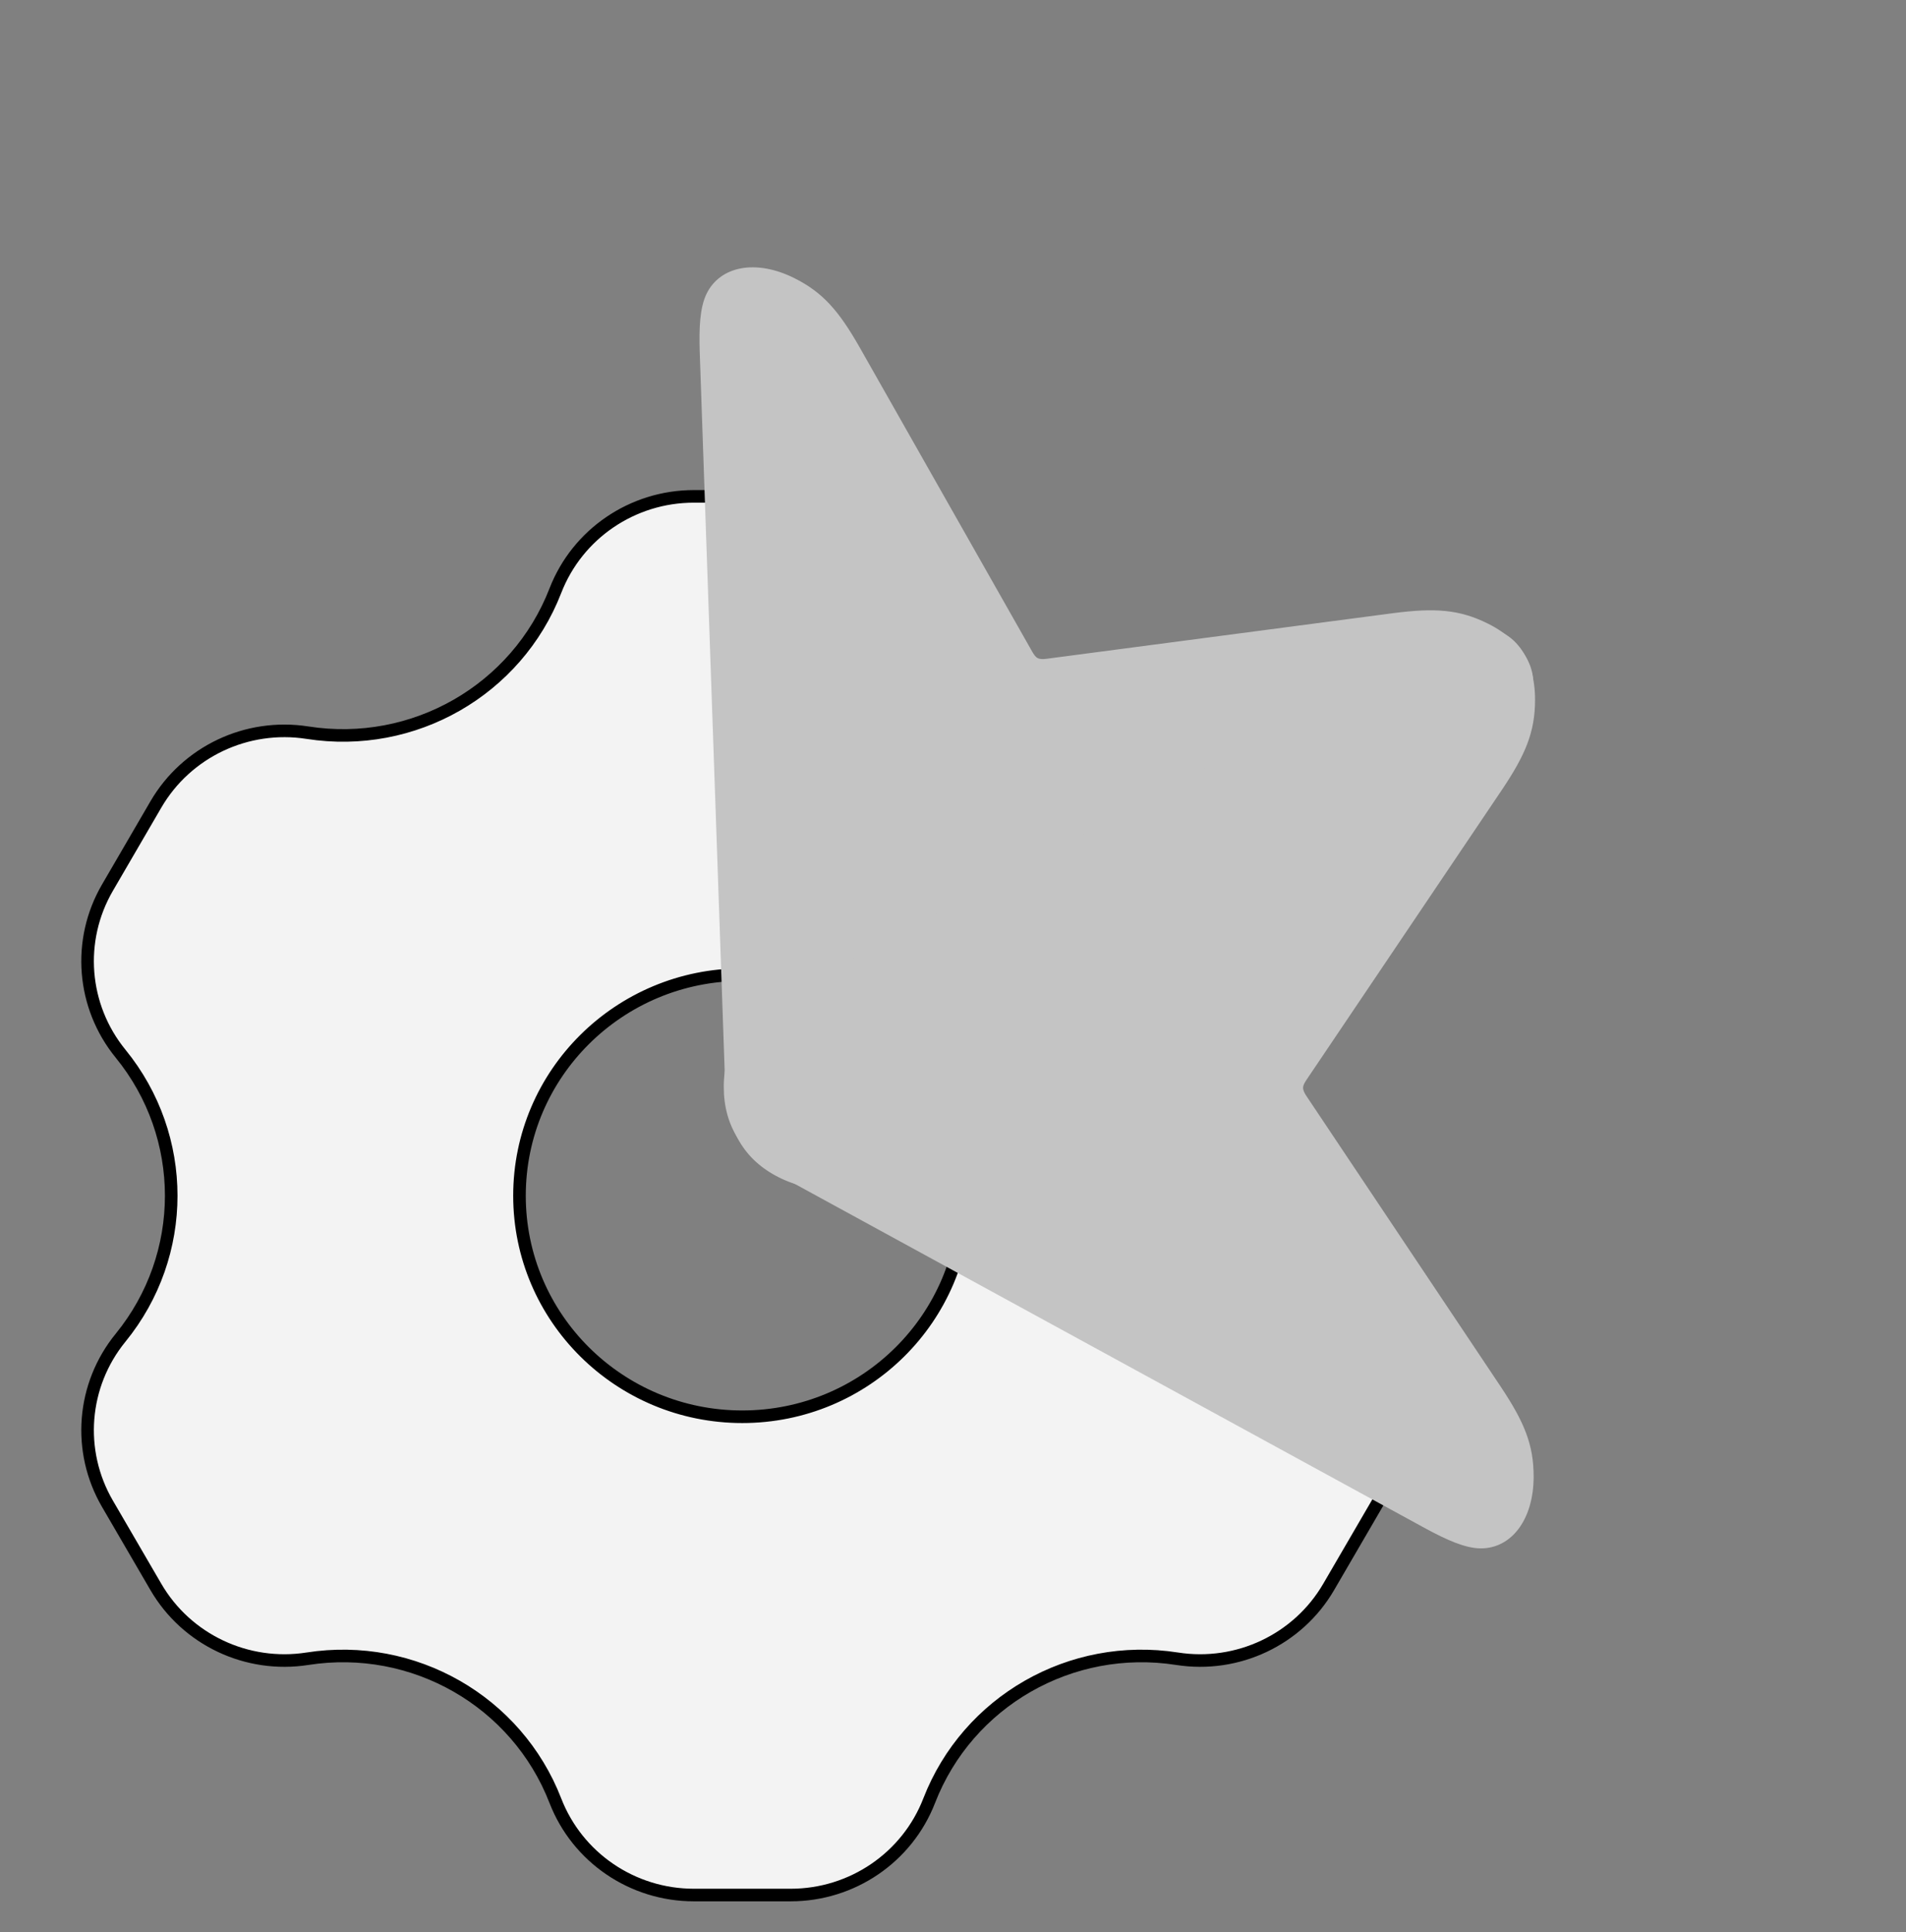
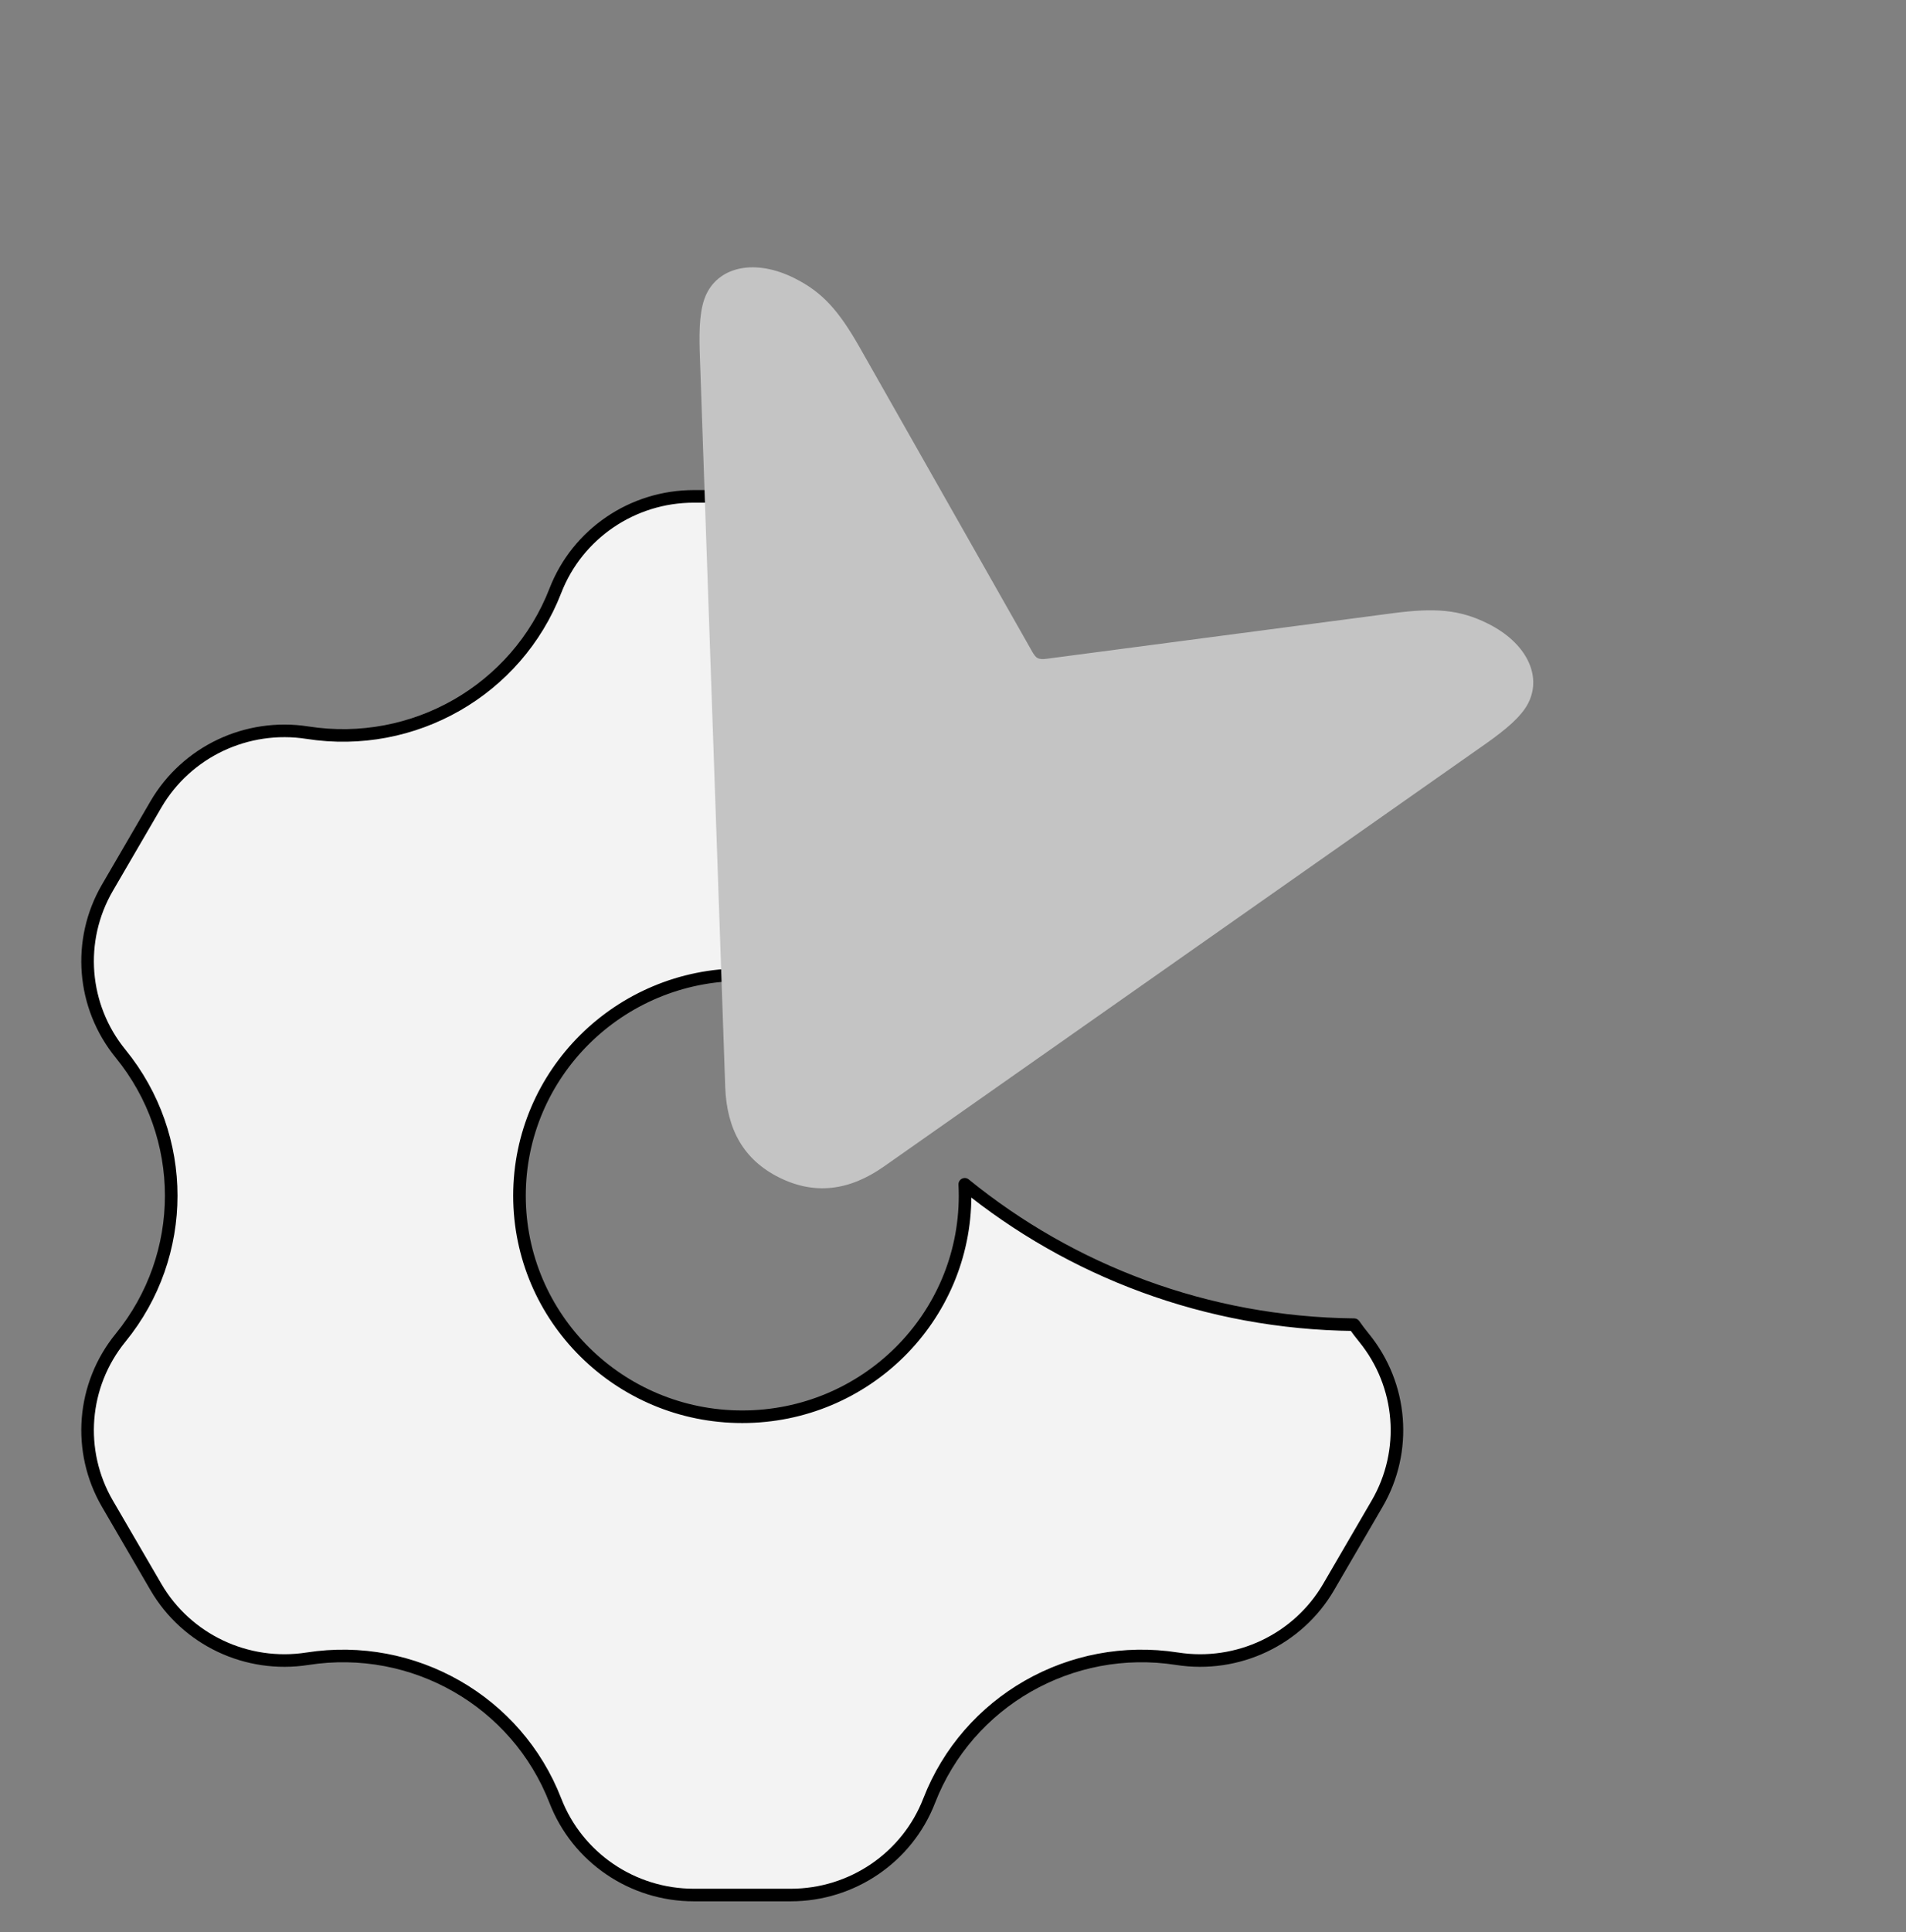
<svg xmlns="http://www.w3.org/2000/svg" width="303" height="307" viewBox="0 0 303 307" fill="none">
  <rect x="0" y="0" width="303" height="307" fill="#808080" stroke="none" />
  <g clip-path="url(#clip0_1_114)">
    <path d="M110.3 78.875H122.757C119.03 89.228 117 100.38 117 112C117 127.875 120.788 142.875 127.517 156.158C124.488 155.322 121.296 154.875 118 154.875C98.448 154.875 82.583 170.593 82.583 190C82.583 209.407 98.448 225.125 118 225.125C137.552 225.125 153.417 209.407 153.417 190C153.417 189.393 153.401 188.789 153.37 188.189C170.252 201.923 191.782 210.248 215.262 210.494C215.757 211.2 216.281 211.892 216.833 212.568C222.966 220.088 223.795 230.574 218.919 238.948L211.219 252.171C206.342 260.546 196.762 265.084 187.118 263.576C170.266 260.941 153.841 270.338 147.712 286.139C144.211 295.163 135.463 301.125 125.7 301.125L110.3 301.125C100.537 301.125 91.789 295.163 88.288 286.138C82.159 270.338 65.734 260.941 48.882 263.576C39.238 265.084 29.658 260.546 24.781 252.171L17.081 238.948C12.205 230.574 13.034 220.088 19.167 212.568C29.902 199.406 29.902 180.594 19.167 167.432C13.034 159.912 12.205 149.426 17.081 141.052L24.781 127.829C29.658 119.454 39.238 114.916 48.882 116.424C65.734 119.059 82.159 109.662 88.288 93.862C91.789 84.837 100.537 78.875 110.3 78.875Z" fill="#F3F3F3" stroke="black" stroke-width="2" stroke-linejoin="round" />
  </g>
  <path d="M236.542 99.096C231.977 96.823 228.097 96.588 221.587 97.418L166.4 104.679C165.864 104.752 165.355 104.77 164.955 104.57C164.634 104.411 164.342 103.994 164.077 103.523L136.611 55.108C133.35 49.413 130.823 46.459 126.258 44.186C120.171 41.155 114.516 42.275 112.35 46.625C111.213 48.908 111.141 52.265 111.229 55.701L115.293 172.799C115.55 179.508 118.254 184.315 123.86 187.106C129.467 189.898 134.985 189.253 140.521 185.36L236.411 118.029C239.206 116.028 241.841 113.948 242.978 111.664C245.144 107.314 242.629 102.127 236.542 99.096Z" fill="#C4C4C4" />
-   <path d="M243.805 234.671C243.814 229.561 242.304 225.972 238.674 220.497L207.697 174.18C207.394 173.731 207.152 173.283 207.153 172.834C207.154 172.476 207.397 172.028 207.702 171.58L238.849 125.378C242.499 119.916 244.022 116.332 244.031 111.222C244.044 104.409 240.534 99.83 235.68 99.821C233.132 99.817 230.096 101.245 227.06 102.854L124.063 158.607C118.172 161.823 115.07 166.39 115.058 172.666C115.047 178.941 118.072 183.608 124.011 186.847L226.803 242.978C229.833 244.597 232.864 246.037 235.412 246.042C240.265 246.05 243.793 241.485 243.805 234.671Z" fill="#C4C4C4" />
  <defs>
    <clipPath id="clip0_1_114">
      <rect width="236" height="234" fill="white" transform="translate(0 73)" />
    </clipPath>
  </defs>
</svg>